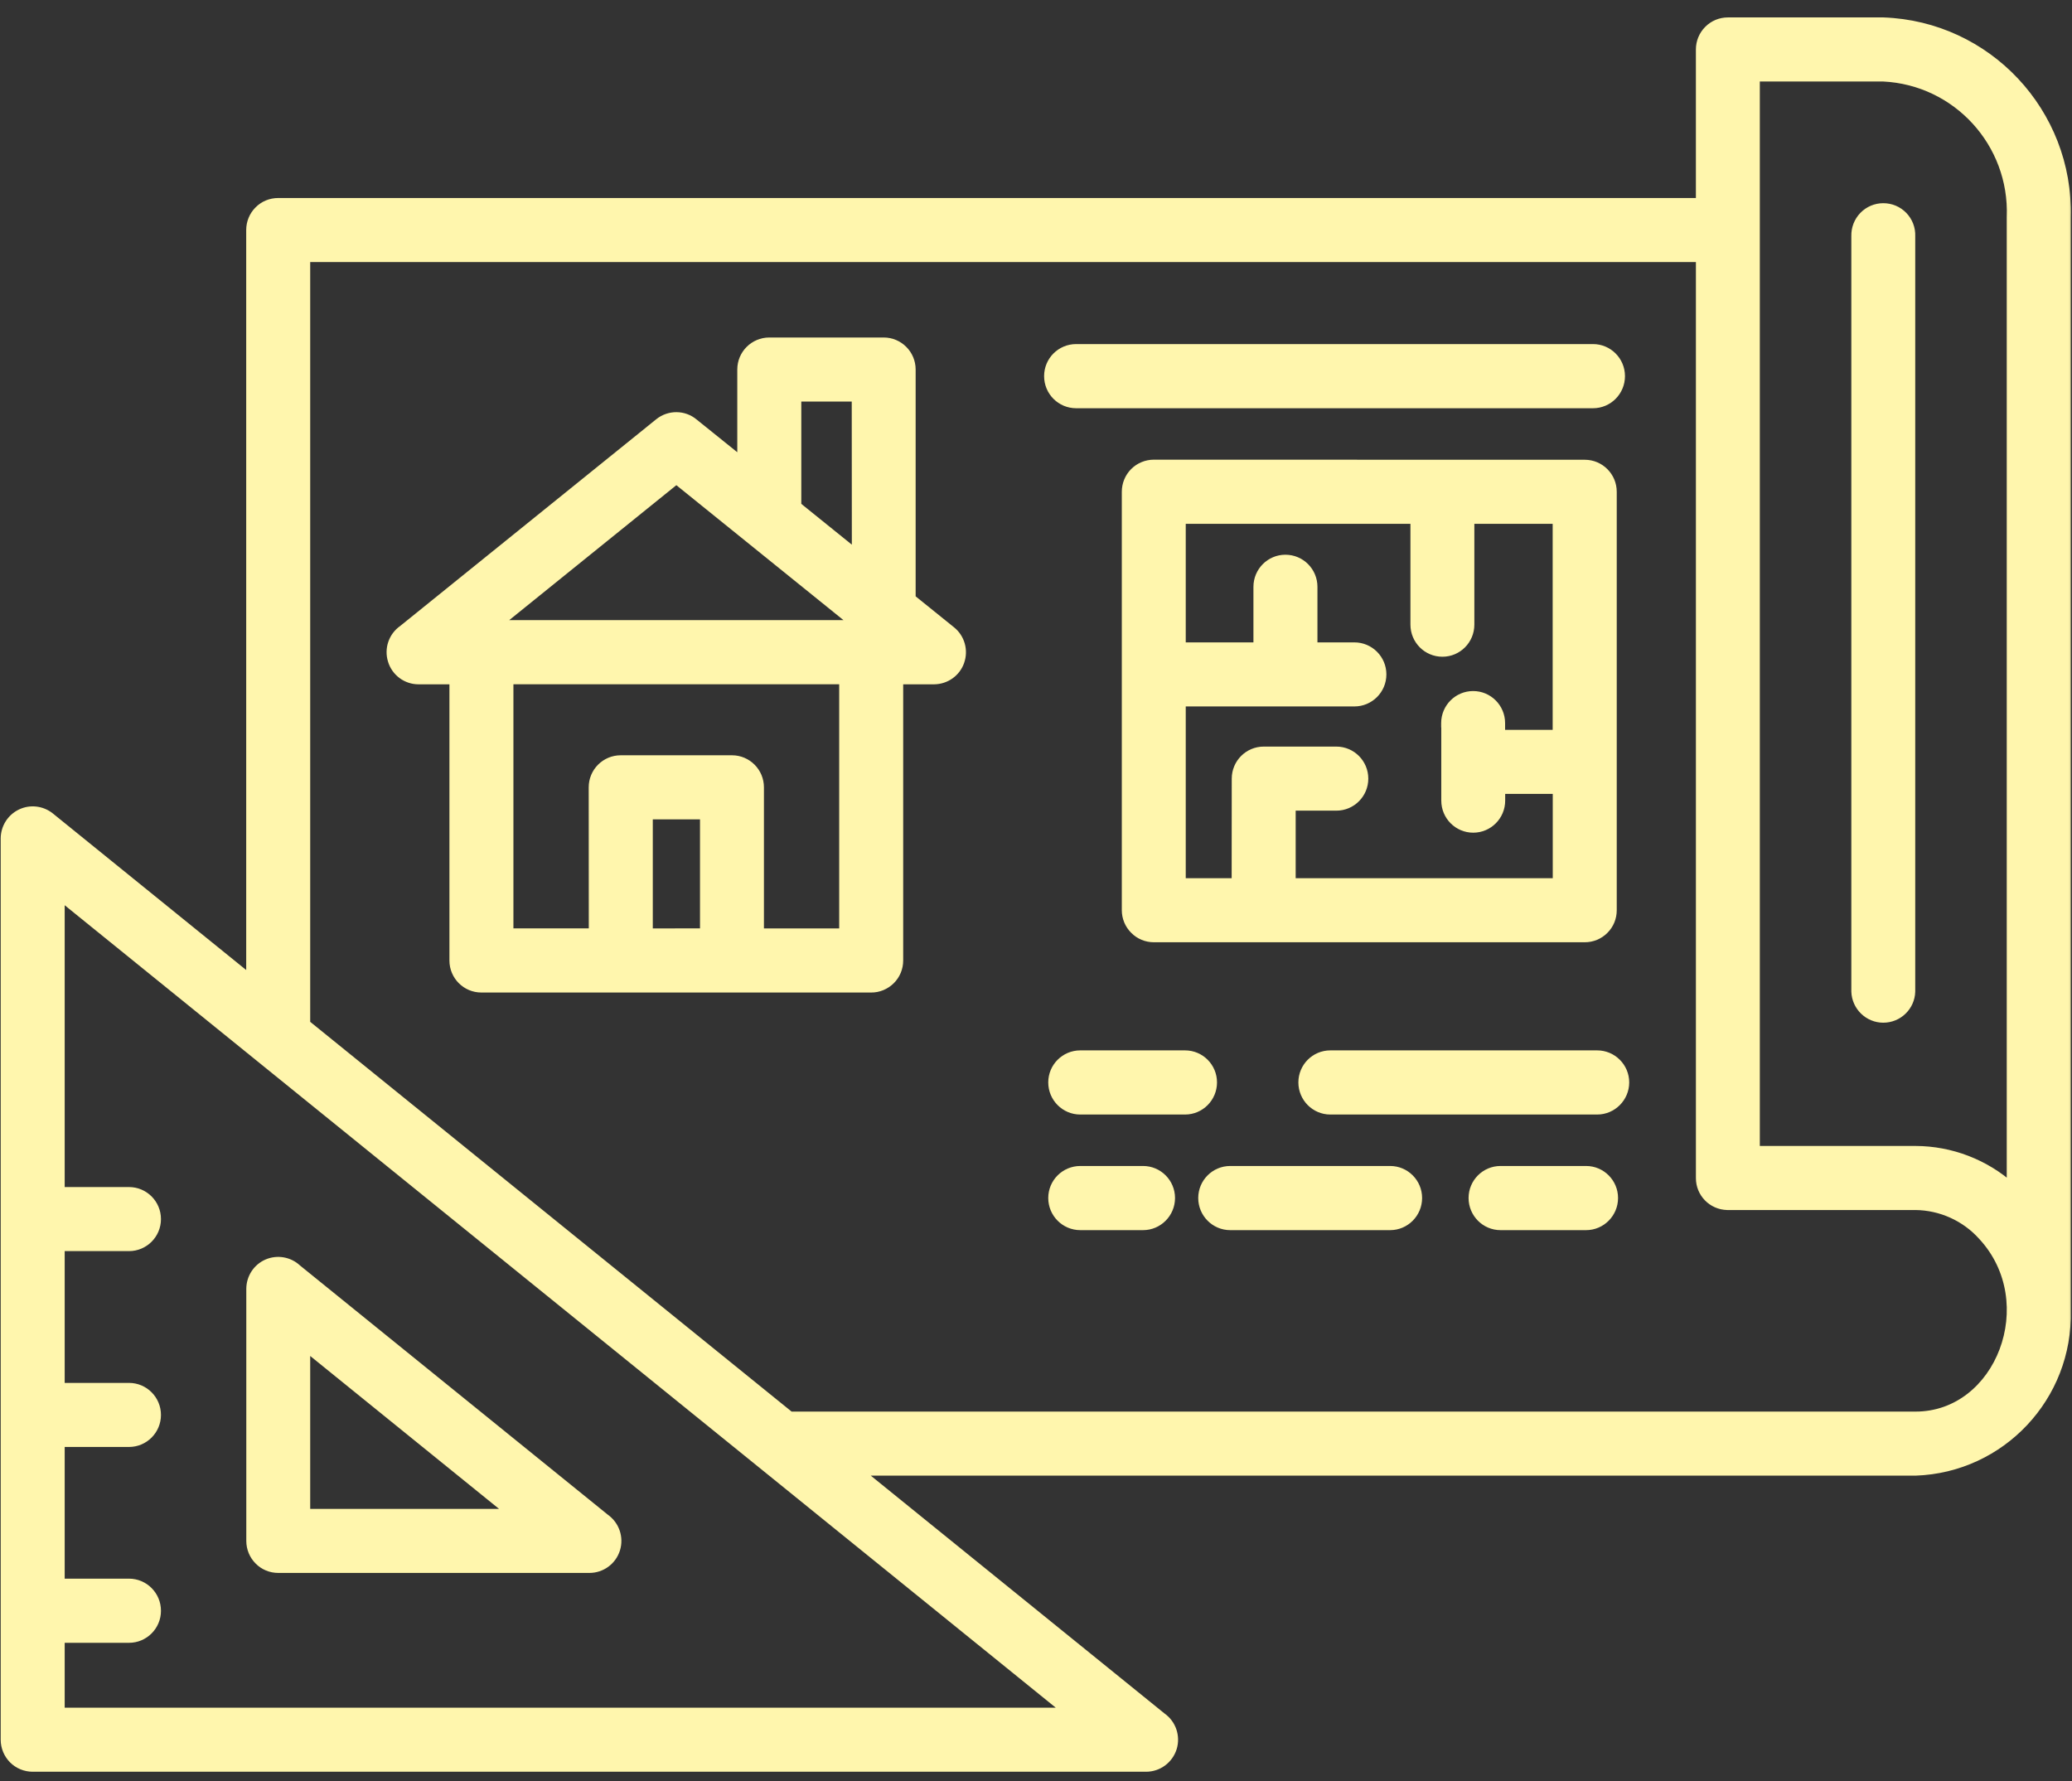
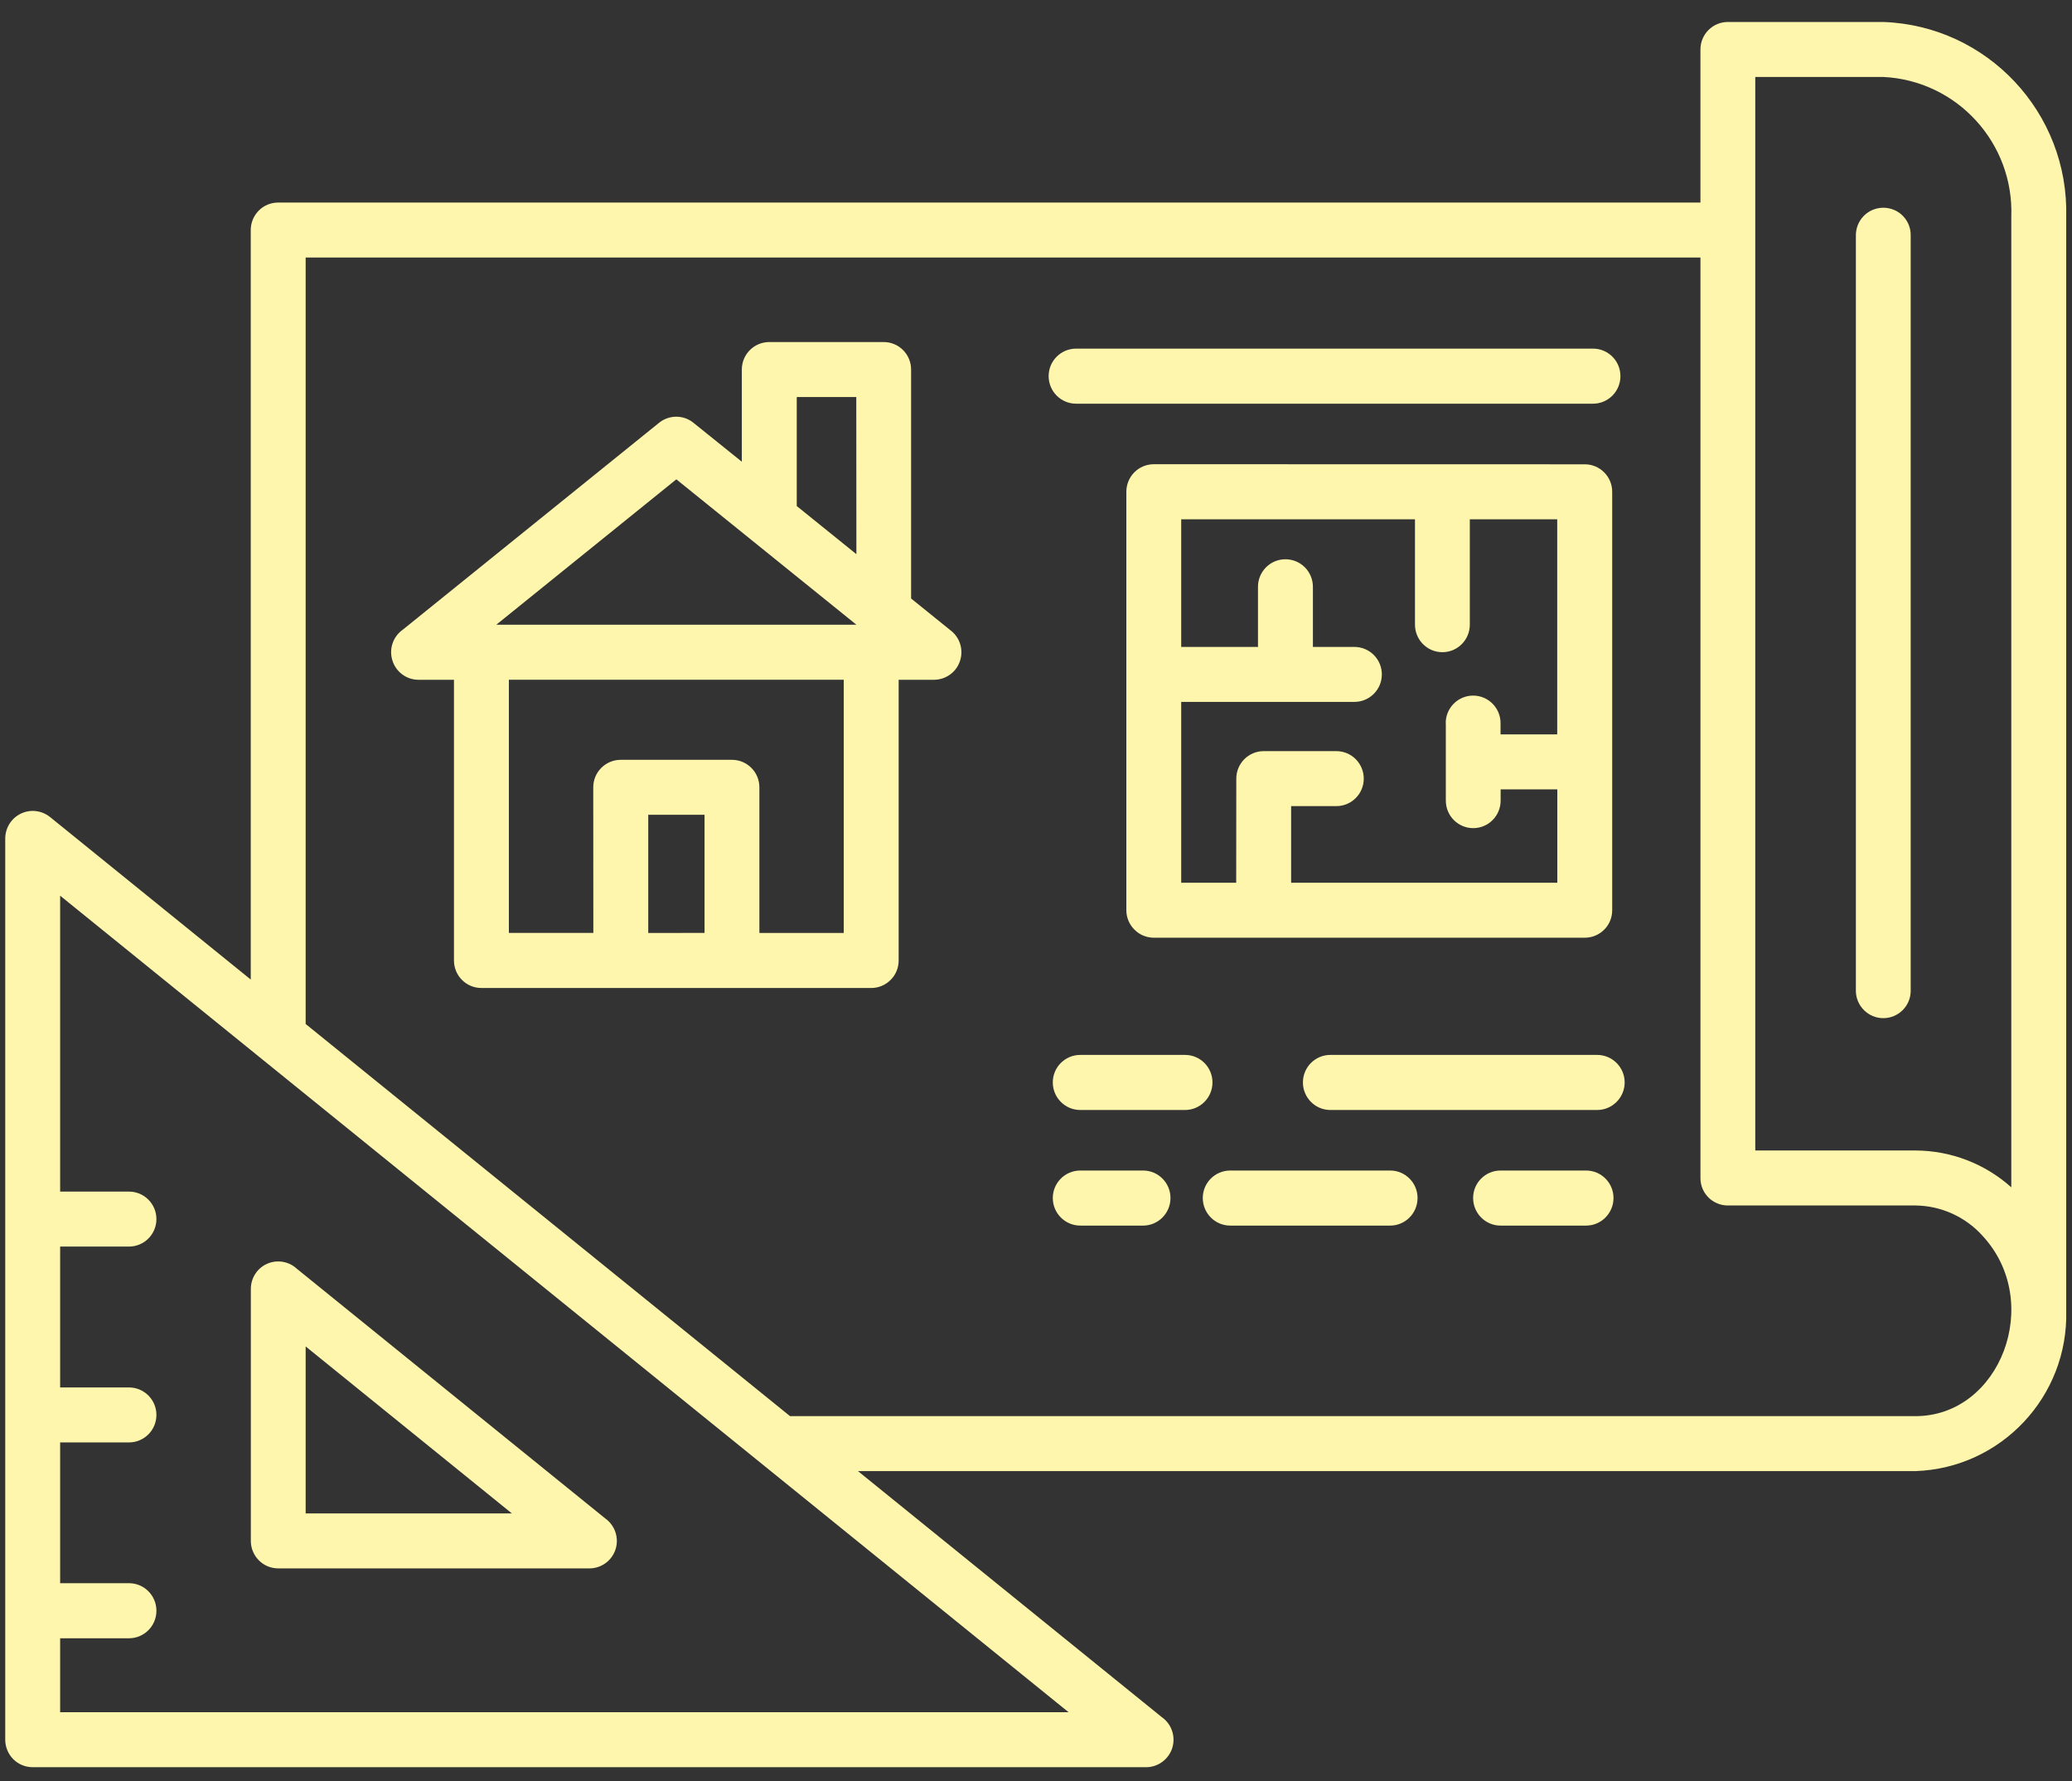
<svg xmlns="http://www.w3.org/2000/svg" width="114" height="98" viewBox="0 0 114 98" fill="none">
  <rect x="0" y="0" width="114" height="98" fill="#333333" stroke="none" />
  <mask id="path-1-outside-1_202_231" maskUnits="userSpaceOnUse" x="-0.713" y="0.209" width="115" height="98" fill="black">
    <rect fill="white" x="-0.713" y="0.209" width="115" height="98" />
    <path fill-rule="evenodd" clip-rule="evenodd" d="M110.66 65.329V11.934C110.813 7.865 107.674 4.432 103.617 4.234H96.574V63.303H105.389C107.334 63.308 109.213 64.031 110.66 65.329ZM102.109 12.988C102.099 12.576 102.251 12.184 102.535 11.888C102.82 11.593 103.211 11.43 103.617 11.43C104.028 11.43 104.419 11.593 104.704 11.888C104.988 12.184 105.14 12.576 105.125 12.988V54.554C105.105 55.369 104.435 56.021 103.617 56.021C102.804 56.021 102.134 55.369 102.109 54.554L102.109 12.988ZM16.817 56.342V14.17H93.558V64.816C93.552 65.636 94.207 66.308 95.03 66.328H105.395H105.39C106.796 66.344 108.137 66.95 109.076 67.994C112.463 71.645 110.051 77.919 105.39 77.919H43.467L16.817 56.342ZM0.288 95.723V46.121C0.298 45.54 0.628 45.016 1.151 44.766C1.669 44.517 2.288 44.588 2.74 44.944L13.796 53.897V12.657C13.796 12.255 13.953 11.873 14.237 11.588C14.517 11.302 14.902 11.145 15.304 11.145H93.557V2.721C93.557 2.319 93.715 1.937 93.999 1.652C94.283 1.367 94.664 1.209 95.065 1.209H103.617C109.34 1.413 113.829 6.2 113.682 11.939V72.113C113.804 76.839 110.102 80.78 105.389 80.943H47.204L63.92 94.48C64.459 94.857 64.692 95.539 64.499 96.171C64.301 96.802 63.717 97.235 63.057 97.235H1.8C1.399 97.235 1.013 97.077 0.728 96.792C0.449 96.507 0.288 96.125 0.288 95.723ZM13.801 84.784C13.801 85.186 13.958 85.568 14.243 85.853C14.522 86.138 14.908 86.296 15.309 86.296H32.428C33.088 86.296 33.672 85.869 33.87 85.237C34.068 84.606 33.829 83.918 33.291 83.541L16.335 69.812C15.898 69.405 15.258 69.293 14.705 69.532C14.156 69.771 13.801 70.316 13.801 70.922L13.801 84.784ZM16.817 79.432V83.271H28.162L16.817 74.084V79.432ZM3.309 87.111H7.097C7.93 87.111 8.606 87.788 8.606 88.629C8.606 89.464 7.93 90.141 7.097 90.141H3.309V94.21H58.793L3.309 49.283V65.564H7.097C7.93 65.564 8.606 66.241 8.606 67.077C8.606 67.912 7.93 68.589 7.097 68.589H3.309V76.34H7.097C7.93 76.34 8.606 77.017 8.606 77.853C8.606 78.688 7.93 79.365 7.097 79.365H3.309V87.111ZM40.821 25.41L38.175 23.281C37.626 22.817 36.824 22.812 36.265 23.26L22.168 34.642C21.625 35.019 21.391 35.707 21.589 36.338C21.782 36.97 22.366 37.403 23.026 37.403H24.977V52.849C24.977 53.684 25.652 54.361 26.485 54.361H47.924C48.325 54.367 48.711 54.204 48.996 53.923C49.285 53.638 49.443 53.251 49.443 52.849V37.403H51.393C52.032 37.398 52.601 36.995 52.809 36.394C53.023 35.788 52.835 35.116 52.337 34.714L50.128 32.931V20.332C50.128 19.497 49.453 18.82 48.62 18.82H42.328C41.49 18.82 40.815 19.497 40.815 20.332V25.41L40.821 25.41ZM37.215 26.372L27.308 34.372H47.117L37.21 26.372H37.215ZM47.118 30.492L47.112 21.845H43.837V27.844L47.118 30.492ZM38.764 51.33V44.832H35.666V51.335L38.764 51.33ZM32.645 51.33L32.64 43.32C32.64 42.485 33.315 41.807 34.153 41.807H40.272C41.105 41.807 41.781 42.484 41.781 43.32V51.335H46.422V37.401H27.998V51.33L32.645 51.33ZM63.485 25.542C63.084 25.542 62.698 25.7 62.413 25.985C62.129 26.27 61.971 26.657 61.971 27.059V50.083C61.971 50.485 62.134 50.872 62.418 51.152C62.698 51.437 63.084 51.595 63.485 51.595H87.194C87.595 51.595 87.976 51.437 88.261 51.152C88.545 50.872 88.702 50.485 88.702 50.083V27.059C88.702 26.224 88.027 25.547 87.194 25.547L63.485 25.542ZM79.542 39.786C79.542 38.951 80.218 38.273 81.051 38.273C81.883 38.273 82.559 38.951 82.559 39.786V40.407H85.677V28.572H80.868V34.373V34.367C80.868 35.208 80.192 35.885 79.36 35.885C78.527 35.885 77.851 35.208 77.851 34.367V28.572H64.989V35.595H69.213V32.29C69.213 31.449 69.889 30.772 70.722 30.772C71.56 30.772 72.235 31.449 72.235 32.29V35.595H74.52H74.515C75.353 35.595 76.028 36.272 76.028 37.107C76.028 37.943 75.353 38.62 74.515 38.62H64.989V48.571H68.015L68.02 42.842C68.02 42.007 68.696 41.329 69.528 41.329H73.525C74.358 41.329 75.033 42.007 75.033 42.842C75.033 43.677 74.358 44.354 73.525 44.354H71.037V48.571H85.682V43.433H82.564V44.054V44.049C82.564 44.889 81.889 45.566 81.056 45.566C80.223 45.566 79.548 44.889 79.548 44.049V39.786L79.542 39.786ZM59.209 22.212H87.647C88.479 22.212 89.155 21.535 89.155 20.695C89.155 19.859 88.48 19.182 87.647 19.182H59.209C58.371 19.182 57.696 19.859 57.696 20.695C57.696 21.535 58.371 22.212 59.209 22.212ZM59.438 67.435H62.891C63.724 67.435 64.399 66.753 64.399 65.917C64.399 65.082 63.724 64.405 62.891 64.405H59.438C58.6 64.405 57.924 65.082 57.924 65.917C57.924 66.752 58.6 67.435 59.438 67.435ZM67.685 67.435H76.485C77.318 67.435 77.993 66.753 77.993 65.917C77.993 65.082 77.318 64.405 76.485 64.405H67.685C66.852 64.405 66.176 65.082 66.176 65.917C66.176 66.752 66.852 67.435 67.685 67.435ZM82.558 67.435H87.265C88.098 67.435 88.774 66.753 88.774 65.917C88.774 65.082 88.098 64.405 87.265 64.405H82.558C81.725 64.405 81.05 65.082 81.05 65.917C81.05 66.752 81.725 67.435 82.558 67.435ZM59.437 61.074H65.201C66.034 61.074 66.709 60.392 66.709 59.557C66.709 58.721 66.034 58.044 65.201 58.044H59.437C58.599 58.044 57.924 58.721 57.924 59.557C57.924 60.392 58.599 61.074 59.437 61.074ZM73.199 61.074H87.875C88.708 61.074 89.388 60.392 89.388 59.557C89.388 58.721 88.708 58.044 87.875 58.044H73.194C72.361 58.044 71.686 58.721 71.686 59.557C71.686 60.392 72.361 61.074 73.194 61.074H73.199Z" />
  </mask>
  <path fill-rule="evenodd" clip-rule="evenodd" d="M110.66 65.329V11.934C110.813 7.865 107.674 4.432 103.617 4.234H96.574V63.303H105.389C107.334 63.308 109.213 64.031 110.66 65.329ZM102.109 12.988C102.099 12.576 102.251 12.184 102.535 11.888C102.82 11.593 103.211 11.43 103.617 11.43C104.028 11.43 104.419 11.593 104.704 11.888C104.988 12.184 105.14 12.576 105.125 12.988V54.554C105.105 55.369 104.435 56.021 103.617 56.021C102.804 56.021 102.134 55.369 102.109 54.554L102.109 12.988ZM16.817 56.342V14.17H93.558V64.816C93.552 65.636 94.207 66.308 95.03 66.328H105.395H105.39C106.796 66.344 108.137 66.95 109.076 67.994C112.463 71.645 110.051 77.919 105.39 77.919H43.467L16.817 56.342ZM0.288 95.723V46.121C0.298 45.54 0.628 45.016 1.151 44.766C1.669 44.517 2.288 44.588 2.74 44.944L13.796 53.897V12.657C13.796 12.255 13.953 11.873 14.237 11.588C14.517 11.302 14.902 11.145 15.304 11.145H93.557V2.721C93.557 2.319 93.715 1.937 93.999 1.652C94.283 1.367 94.664 1.209 95.065 1.209H103.617C109.34 1.413 113.829 6.2 113.682 11.939V72.113C113.804 76.839 110.102 80.78 105.389 80.943H47.204L63.92 94.48C64.459 94.857 64.692 95.539 64.499 96.171C64.301 96.802 63.717 97.235 63.057 97.235H1.8C1.399 97.235 1.013 97.077 0.728 96.792C0.449 96.507 0.288 96.125 0.288 95.723ZM13.801 84.784C13.801 85.186 13.958 85.568 14.243 85.853C14.522 86.138 14.908 86.296 15.309 86.296H32.428C33.088 86.296 33.672 85.869 33.87 85.237C34.068 84.606 33.829 83.918 33.291 83.541L16.335 69.812C15.898 69.405 15.258 69.293 14.705 69.532C14.156 69.771 13.801 70.316 13.801 70.922L13.801 84.784ZM16.817 79.432V83.271H28.162L16.817 74.084V79.432ZM3.309 87.111H7.097C7.93 87.111 8.606 87.788 8.606 88.629C8.606 89.464 7.93 90.141 7.097 90.141H3.309V94.21H58.793L3.309 49.283V65.564H7.097C7.93 65.564 8.606 66.241 8.606 67.077C8.606 67.912 7.93 68.589 7.097 68.589H3.309V76.34H7.097C7.93 76.34 8.606 77.017 8.606 77.853C8.606 78.688 7.93 79.365 7.097 79.365H3.309V87.111ZM40.821 25.41L38.175 23.281C37.626 22.817 36.824 22.812 36.265 23.26L22.168 34.642C21.625 35.019 21.391 35.707 21.589 36.338C21.782 36.97 22.366 37.403 23.026 37.403H24.977V52.849C24.977 53.684 25.652 54.361 26.485 54.361H47.924C48.325 54.367 48.711 54.204 48.996 53.923C49.285 53.638 49.443 53.251 49.443 52.849V37.403H51.393C52.032 37.398 52.601 36.995 52.809 36.394C53.023 35.788 52.835 35.116 52.337 34.714L50.128 32.931V20.332C50.128 19.497 49.453 18.82 48.62 18.82H42.328C41.49 18.82 40.815 19.497 40.815 20.332V25.41L40.821 25.41ZM37.215 26.372L27.308 34.372H47.117L37.21 26.372H37.215ZM47.118 30.492L47.112 21.845H43.837V27.844L47.118 30.492ZM38.764 51.33V44.832H35.666V51.335L38.764 51.33ZM32.645 51.33L32.64 43.32C32.64 42.485 33.315 41.807 34.153 41.807H40.272C41.105 41.807 41.781 42.484 41.781 43.32V51.335H46.422V37.401H27.998V51.33L32.645 51.33ZM63.485 25.542C63.084 25.542 62.698 25.7 62.413 25.985C62.129 26.27 61.971 26.657 61.971 27.059V50.083C61.971 50.485 62.134 50.872 62.418 51.152C62.698 51.437 63.084 51.595 63.485 51.595H87.194C87.595 51.595 87.976 51.437 88.261 51.152C88.545 50.872 88.702 50.485 88.702 50.083V27.059C88.702 26.224 88.027 25.547 87.194 25.547L63.485 25.542ZM79.542 39.786C79.542 38.951 80.218 38.273 81.051 38.273C81.883 38.273 82.559 38.951 82.559 39.786V40.407H85.677V28.572H80.868V34.373V34.367C80.868 35.208 80.192 35.885 79.36 35.885C78.527 35.885 77.851 35.208 77.851 34.367V28.572H64.989V35.595H69.213V32.29C69.213 31.449 69.889 30.772 70.722 30.772C71.56 30.772 72.235 31.449 72.235 32.29V35.595H74.52H74.515C75.353 35.595 76.028 36.272 76.028 37.107C76.028 37.943 75.353 38.62 74.515 38.62H64.989V48.571H68.015L68.02 42.842C68.02 42.007 68.696 41.329 69.528 41.329H73.525C74.358 41.329 75.033 42.007 75.033 42.842C75.033 43.677 74.358 44.354 73.525 44.354H71.037V48.571H85.682V43.433H82.564V44.054V44.049C82.564 44.889 81.889 45.566 81.056 45.566C80.223 45.566 79.548 44.889 79.548 44.049V39.786L79.542 39.786ZM59.209 22.212H87.647C88.479 22.212 89.155 21.535 89.155 20.695C89.155 19.859 88.48 19.182 87.647 19.182H59.209C58.371 19.182 57.696 19.859 57.696 20.695C57.696 21.535 58.371 22.212 59.209 22.212ZM59.438 67.435H62.891C63.724 67.435 64.399 66.753 64.399 65.917C64.399 65.082 63.724 64.405 62.891 64.405H59.438C58.6 64.405 57.924 65.082 57.924 65.917C57.924 66.752 58.6 67.435 59.438 67.435ZM67.685 67.435H76.485C77.318 67.435 77.993 66.753 77.993 65.917C77.993 65.082 77.318 64.405 76.485 64.405H67.685C66.852 64.405 66.176 65.082 66.176 65.917C66.176 66.752 66.852 67.435 67.685 67.435ZM82.558 67.435H87.265C88.098 67.435 88.774 66.753 88.774 65.917C88.774 65.082 88.098 64.405 87.265 64.405H82.558C81.725 64.405 81.05 65.082 81.05 65.917C81.05 66.752 81.725 67.435 82.558 67.435ZM59.437 61.074H65.201C66.034 61.074 66.709 60.392 66.709 59.557C66.709 58.721 66.034 58.044 65.201 58.044H59.437C58.599 58.044 57.924 58.721 57.924 59.557C57.924 60.392 58.599 61.074 59.437 61.074ZM73.199 61.074H87.875C88.708 61.074 89.388 60.392 89.388 59.557C89.388 58.721 88.708 58.044 87.875 58.044H73.194C72.361 58.044 71.686 58.721 71.686 59.557C71.686 60.392 72.361 61.074 73.194 61.074H73.199Z" fill="#FFF6AD" />
-   <path d="M13.796 84.909H13.801V84.659H13.796V84.909ZM110.66 65.329L110.493 65.516L110.91 65.89V65.329H110.66ZM110.66 11.934L110.41 11.924V11.934H110.66ZM103.617 4.234L103.629 3.984H103.617V4.234ZM96.574 4.234V3.984H96.324V4.234H96.574ZM96.574 63.303H96.324V63.553H96.574V63.303ZM105.389 63.303L105.39 63.053H105.389V63.303ZM102.109 12.988L102.359 12.988L102.359 12.982L102.109 12.988ZM105.125 12.988L104.875 12.979V12.988H105.125ZM105.125 54.554L105.375 54.561V54.554H105.125ZM102.109 54.554L101.859 54.554L101.859 54.562L102.109 54.554ZM16.817 56.342H16.567V56.461L16.66 56.536L16.817 56.342ZM16.817 14.17V13.92H16.567V14.17H16.817ZM93.558 14.17H93.808V13.92H93.558V14.17ZM93.558 64.816L93.808 64.817V64.816H93.558ZM95.03 66.328L95.024 66.578H95.03V66.328ZM105.39 66.328V66.078L105.387 66.578L105.39 66.328ZM109.076 67.994L108.89 68.161L108.893 68.164L109.076 67.994ZM43.467 77.919L43.309 78.113L43.378 78.169H43.467V77.919ZM0.288 46.121L0.038 46.116V46.121H0.288ZM1.151 44.766L1.259 44.992L1.259 44.991L1.151 44.766ZM2.74 44.944L2.898 44.75L2.895 44.748L2.74 44.944ZM13.796 53.897L13.638 54.091L14.046 54.421V53.897H13.796ZM14.237 11.588L14.414 11.764L14.416 11.762L14.237 11.588ZM93.557 11.145V11.395H93.807V11.145H93.557ZM103.617 1.209L103.626 0.959H103.617V1.209ZM113.682 11.939L113.432 11.933V11.939H113.682ZM113.682 72.113H113.432L113.432 72.119L113.682 72.113ZM105.389 80.943V81.194L105.398 81.193L105.389 80.943ZM47.204 80.943V80.693H46.498L47.047 81.138L47.204 80.943ZM63.92 94.48L63.763 94.674L63.77 94.68L63.777 94.684L63.92 94.48ZM64.499 96.171L64.738 96.245L64.739 96.244L64.499 96.171ZM0.728 96.792L0.55 96.967L0.551 96.968L0.728 96.792ZM13.801 84.784L13.551 84.784V84.784H13.801ZM14.243 85.853L14.421 85.678L14.42 85.677L14.243 85.853ZM33.291 83.541L33.134 83.736L33.14 83.741L33.148 83.746L33.291 83.541ZM16.335 69.812L16.165 69.995L16.171 70.001L16.178 70.006L16.335 69.812ZM14.705 69.532L14.606 69.302L14.605 69.303L14.705 69.532ZM13.801 70.922L14.051 70.922V70.922H13.801ZM16.817 83.271H16.567V83.521H16.817V83.271ZM28.162 83.271V83.521H28.868L28.319 83.077L28.162 83.271ZM16.817 74.084L16.975 73.89L16.567 73.56V74.084H16.817ZM3.309 87.111H3.059V87.361H3.309V87.111ZM3.309 90.141V89.891H3.059V90.141H3.309ZM3.309 94.21H3.059V94.46H3.309V94.21ZM58.793 94.21V94.46H59.499L58.95 94.016L58.793 94.21ZM3.309 49.283L3.466 49.089L3.059 48.759V49.283H3.309ZM3.309 65.564H3.059V65.814H3.309V65.564ZM3.309 68.589V68.339H3.059V68.589H3.309ZM3.309 76.34H3.059V76.59H3.309V76.34ZM3.309 79.365V79.115H3.059V79.365H3.309ZM40.821 25.41L40.82 25.66L41.533 25.662L40.977 25.215L40.821 25.41ZM38.175 23.281L38.013 23.472L38.018 23.476L38.175 23.281ZM36.265 23.26L36.109 23.065L36.108 23.066L36.265 23.26ZM22.168 34.642L22.311 34.848L22.318 34.843L22.325 34.837L22.168 34.642ZM21.589 36.338L21.828 36.265L21.828 36.264L21.589 36.338ZM24.977 37.403H25.227V37.153H24.977V37.403ZM47.924 54.361L47.928 54.111H47.924V54.361ZM48.996 53.923L49.171 54.102L49.171 54.102L48.996 53.923ZM49.443 37.403V37.153H49.193V37.403H49.443ZM51.393 37.403V37.653L51.395 37.653L51.393 37.403ZM52.809 36.394L52.574 36.311L52.573 36.312L52.809 36.394ZM52.337 34.714L52.494 34.519L52.494 34.519L52.337 34.714ZM50.128 32.931H49.878V33.051L49.971 33.126L50.128 32.931ZM40.815 25.41H40.565V25.659L40.814 25.66L40.815 25.41ZM37.215 26.372L37.372 26.567L37.923 26.122H37.215V26.372ZM27.308 34.372L27.151 34.178L26.6 34.622H27.308V34.372ZM47.117 34.372V34.622H47.825L47.274 34.178L47.117 34.372ZM37.21 26.372V26.122H36.502L37.053 26.567L37.21 26.372ZM47.118 30.492L46.961 30.686L47.368 31.015L47.368 30.492L47.118 30.492ZM47.112 21.845L47.362 21.845L47.362 21.595H47.112V21.845ZM43.837 21.845V21.595H43.587V21.845H43.837ZM43.837 27.844H43.587V27.963L43.68 28.038L43.837 27.844ZM38.764 51.33L38.764 51.58L39.014 51.58V51.33H38.764ZM38.764 44.832H39.014V44.582H38.764V44.832ZM35.666 44.832V44.582H35.416V44.832H35.666ZM35.666 51.335H35.416V51.586L35.667 51.585L35.666 51.335ZM32.645 51.33L32.645 51.58L32.895 51.58L32.895 51.33L32.645 51.33ZM32.64 43.32H32.39L32.39 43.32L32.64 43.32ZM41.781 51.335H41.531V51.585H41.781V51.335ZM46.422 51.335V51.585H46.672V51.335H46.422ZM46.422 37.401H46.672V37.151H46.422V37.401ZM27.998 37.401V37.151H27.748V37.401H27.998ZM27.998 51.33H27.748V51.58L27.998 51.58L27.998 51.33ZM63.485 25.542L63.485 25.292H63.485V25.542ZM62.418 51.152L62.597 50.977L62.594 50.974L62.418 51.152ZM88.261 51.152L88.085 50.974L88.084 50.976L88.261 51.152ZM87.194 25.547L87.194 25.797H87.194V25.547ZM79.542 39.786H79.292V40.024L79.53 40.036L79.542 39.786ZM82.559 40.407H82.309V40.657H82.559V40.407ZM85.677 40.407V40.657H85.927V40.407H85.677ZM85.677 28.572H85.927V28.322H85.677V28.572ZM80.868 28.572V28.322H80.618V28.572H80.868ZM77.851 28.572H78.101V28.322H77.851V28.572ZM64.989 28.572V28.322H64.739V28.572H64.989ZM64.989 35.595H64.739V35.845H64.989V35.595ZM69.213 35.595V35.845H69.463V35.595H69.213ZM72.235 35.595H71.985V35.845H72.235V35.595ZM64.989 38.62V38.37H64.739V38.62H64.989ZM64.989 48.571H64.739V48.821H64.989V48.571ZM68.015 48.571V48.821H68.265L68.265 48.571L68.015 48.571ZM68.02 42.842L68.27 42.842V42.842H68.02ZM71.037 44.354V44.104H70.787V44.354H71.037ZM71.037 48.571H70.787V48.821H71.037V48.571ZM85.682 48.571V48.821H85.932V48.571H85.682ZM85.682 43.433H85.932V43.183H85.682V43.433ZM82.564 43.433V43.183H82.314V43.433H82.564ZM79.548 39.786H79.798V39.548L79.56 39.537L79.548 39.786ZM110.91 65.329V11.934H110.41V65.329H110.91ZM110.91 11.943C111.068 7.738 107.824 4.189 103.629 3.984L103.605 4.484C107.525 4.675 110.558 7.992 110.411 11.924L110.91 11.943ZM103.617 3.984H96.574V4.484H103.617V3.984ZM96.324 4.234V63.303H96.824V4.234H96.324ZM96.574 63.553H105.389V63.053H96.574V63.553ZM105.388 63.553C107.272 63.558 109.092 64.258 110.493 65.516L110.827 65.144C109.334 63.804 107.396 63.059 105.39 63.053L105.388 63.553ZM102.359 12.982C102.35 12.636 102.478 12.309 102.716 12.062L102.355 11.715C102.024 12.059 101.847 12.516 101.859 12.995L102.359 12.982ZM102.716 12.062C102.952 11.816 103.278 11.68 103.617 11.68V11.18C103.144 11.18 102.688 11.37 102.355 11.715L102.716 12.062ZM103.617 11.68C103.962 11.68 104.287 11.816 104.524 12.062L104.884 11.715C104.551 11.37 104.095 11.18 103.617 11.18V11.68ZM104.524 12.062C104.762 12.309 104.888 12.635 104.875 12.979L105.375 12.998C105.393 12.517 105.215 12.059 104.884 11.715L104.524 12.062ZM104.875 12.988V54.554H105.375V12.988H104.875ZM104.875 54.548C104.858 55.227 104.3 55.771 103.617 55.771V56.271C104.57 56.271 105.351 55.512 105.375 54.561L104.875 54.548ZM103.617 55.771C102.94 55.771 102.38 55.227 102.359 54.547L101.859 54.562C101.889 55.511 102.669 56.271 103.617 56.271V55.771ZM102.359 54.554L102.359 12.988L101.859 12.988L101.859 54.554L102.359 54.554ZM17.067 56.342V14.17H16.567V56.342H17.067ZM16.817 14.42H93.558V13.92H16.817V14.42ZM93.308 14.17V64.816H93.808V14.17H93.308ZM93.308 64.814C93.302 65.772 94.066 66.555 95.024 66.578L95.036 66.079C94.349 66.061 93.803 65.5 93.807 64.817L93.308 64.814ZM95.03 66.578H105.395V66.078H95.03V66.578ZM105.395 66.078H105.39V66.578H105.395V66.078ZM105.387 66.578C106.724 66.593 107.998 67.169 108.89 68.161L109.262 67.826C108.276 66.731 106.869 66.094 105.392 66.079L105.387 66.578ZM108.893 68.164C110.513 69.91 110.751 72.288 110.017 74.238C109.283 76.187 107.594 77.669 105.39 77.669V78.169C107.846 78.169 109.694 76.514 110.485 74.414C111.276 72.313 111.026 69.728 109.259 67.824L108.893 68.164ZM105.39 77.669H43.467V78.169H105.39V77.669ZM43.624 77.725L16.974 56.148L16.66 56.536L43.309 78.113L43.624 77.725ZM0.538 95.723V46.121H0.038V95.723H0.538ZM0.538 46.125C0.546 45.637 0.823 45.2 1.259 44.992L1.043 44.541C0.433 44.832 0.049 45.443 0.038 46.116L0.538 46.125ZM1.259 44.991C1.69 44.784 2.208 44.843 2.586 45.141L2.895 44.748C2.369 44.333 1.648 44.249 1.042 44.541L1.259 44.991ZM2.583 45.139L13.638 54.091L13.953 53.703L2.898 44.75L2.583 45.139ZM14.046 53.897V12.657H13.546V53.897H14.046ZM14.046 12.657C14.046 12.321 14.177 12.002 14.414 11.764L14.06 11.411C13.729 11.743 13.546 12.189 13.546 12.657H14.046ZM14.416 11.762C14.647 11.527 14.968 11.395 15.304 11.395V10.895C14.837 10.895 14.386 11.078 14.059 11.413L14.416 11.762ZM15.304 11.395H93.557V10.895H15.304V11.395ZM93.807 11.145V2.721H93.307V11.145H93.807ZM93.807 2.721C93.807 2.385 93.939 2.067 94.176 1.829L93.822 1.476C93.491 1.808 93.307 2.253 93.307 2.721H93.807ZM94.176 1.829C94.413 1.59 94.731 1.459 95.065 1.459V0.959C94.598 0.959 94.153 1.143 93.822 1.476L94.176 1.829ZM95.065 1.459H103.617V0.959H95.065V1.459ZM103.608 1.459C109.193 1.658 113.576 6.33 113.432 11.933L113.932 11.945C114.083 6.07 109.486 1.168 103.626 0.959L103.608 1.459ZM113.432 11.939V72.113H113.932V11.939H113.432ZM113.432 72.119C113.55 76.709 109.955 80.535 105.381 80.694L105.398 81.193C110.248 81.025 114.057 76.969 113.932 72.106L113.432 72.119ZM105.389 80.693H47.204V81.193H105.389V80.693ZM47.047 81.138L63.763 94.674L64.078 94.285L47.361 80.749L47.047 81.138ZM63.777 94.684C64.226 94.999 64.422 95.569 64.26 96.097L64.739 96.244C64.963 95.509 64.692 94.714 64.064 94.275L63.777 94.684ZM64.261 96.096C64.095 96.624 63.607 96.985 63.057 96.985V97.485C63.828 97.485 64.508 96.98 64.738 96.245L64.261 96.096ZM63.057 96.985H1.8V97.485H63.057V96.985ZM1.8 96.985C1.464 96.985 1.142 96.853 0.905 96.615L0.551 96.968C0.883 97.301 1.333 97.485 1.8 97.485V96.985ZM0.907 96.617C0.672 96.377 0.538 96.058 0.538 95.723H0.038C0.038 96.193 0.226 96.636 0.55 96.967L0.907 96.617ZM13.551 84.784C13.551 85.252 13.735 85.698 14.066 86.03L14.42 85.677C14.182 85.439 14.051 85.12 14.051 84.784H13.551ZM14.064 86.028C14.392 86.363 14.843 86.546 15.309 86.546V86.046C14.973 86.046 14.652 85.914 14.421 85.678L14.064 86.028ZM15.309 86.546H32.428V86.046H15.309V86.546ZM32.428 86.546C33.197 86.546 33.878 86.048 34.108 85.312L33.631 85.162C33.466 85.689 32.979 86.046 32.428 86.046V86.546ZM34.108 85.312C34.339 84.576 34.061 83.775 33.434 83.337L33.148 83.746C33.597 84.061 33.797 84.636 33.631 85.162L34.108 85.312ZM33.448 83.347L16.492 69.618L16.178 70.006L33.134 83.736L33.448 83.347ZM16.506 69.629C15.996 69.154 15.25 69.024 14.606 69.302L14.804 69.761C15.267 69.561 15.8 69.655 16.165 69.995L16.506 69.629ZM14.605 69.303C13.964 69.582 13.551 70.218 13.551 70.922H14.051C14.051 70.415 14.349 69.96 14.805 69.761L14.605 69.303ZM13.551 70.922L13.551 84.784L14.051 84.784L14.051 70.922L13.551 70.922ZM16.567 79.432V83.271H17.067V79.432H16.567ZM16.817 83.521H28.162V83.021H16.817V83.521ZM28.319 83.077L16.975 73.89L16.66 74.279L28.005 83.466L28.319 83.077ZM16.567 74.084V79.432H17.067V74.084H16.567ZM3.309 87.361H7.097V86.861H3.309V87.361ZM7.097 87.361C7.791 87.361 8.356 87.925 8.356 88.629H8.856C8.856 87.652 8.07 86.861 7.097 86.861V87.361ZM8.356 88.629C8.356 89.327 7.792 89.891 7.097 89.891V90.391C8.069 90.391 8.856 89.601 8.856 88.629H8.356ZM7.097 89.891H3.309V90.391H7.097V89.891ZM3.059 90.141V94.21H3.559V90.141H3.059ZM3.309 94.46H58.793V93.96H3.309V94.46ZM58.95 94.016L3.466 49.089L3.152 49.478L58.636 94.405L58.95 94.016ZM3.059 49.283V65.564H3.559V49.283H3.059ZM3.309 65.814H7.097V65.314H3.309V65.814ZM7.097 65.814C7.792 65.814 8.356 66.379 8.356 67.077H8.856C8.856 66.104 8.069 65.314 7.097 65.314V65.814ZM8.356 67.077C8.356 67.774 7.792 68.339 7.097 68.339V68.839C8.069 68.839 8.856 68.049 8.856 67.077H8.356ZM7.097 68.339H3.309V68.839H7.097V68.339ZM3.059 68.589V76.34H3.559V68.589H3.059ZM3.309 76.59H7.097V76.09H3.309V76.59ZM7.097 76.59C7.792 76.59 8.356 77.155 8.356 77.853H8.856C8.856 76.88 8.069 76.09 7.097 76.09V76.59ZM8.356 77.853C8.356 78.55 7.792 79.115 7.097 79.115V79.615C8.069 79.615 8.856 78.825 8.856 77.853H8.356ZM7.097 79.115H3.309V79.615H7.097V79.115ZM3.059 79.365V87.111H3.559V79.365H3.059ZM40.977 25.215L38.332 23.086L38.018 23.476L40.664 25.604L40.977 25.215ZM38.336 23.09C37.695 22.548 36.76 22.543 36.109 23.065L36.422 23.455C36.888 23.081 37.557 23.086 38.014 23.472L38.336 23.09ZM36.108 23.066L22.011 34.448L22.325 34.837L36.422 23.455L36.108 23.066ZM22.026 34.437C21.392 34.877 21.12 35.678 21.351 36.413L21.828 36.264C21.662 35.736 21.858 35.162 22.311 34.848L22.026 34.437ZM21.35 36.411C21.575 37.148 22.256 37.653 23.026 37.653V37.153C22.476 37.153 21.989 36.792 21.828 36.265L21.35 36.411ZM23.026 37.653H24.977V37.153H23.026V37.653ZM24.727 37.403V52.849H25.227V37.403H24.727ZM24.727 52.849C24.727 53.822 25.513 54.611 26.485 54.611V54.111C25.791 54.111 25.227 53.547 25.227 52.849H24.727ZM26.485 54.611H47.924V54.111H26.485V54.611ZM47.921 54.611C48.392 54.617 48.842 54.426 49.171 54.102L48.82 53.745C48.581 53.981 48.259 54.116 47.928 54.111L47.921 54.611ZM49.171 54.102C49.51 53.768 49.693 53.317 49.693 52.849H49.193C49.193 53.186 49.061 53.508 48.82 53.745L49.171 54.102ZM49.693 52.849V37.403H49.193V52.849H49.693ZM49.443 37.653H51.393V37.153H49.443V37.653ZM51.395 37.653C52.138 37.647 52.802 37.179 53.046 36.476L52.573 36.312C52.4 36.812 51.927 37.148 51.391 37.153L51.395 37.653ZM53.045 36.477C53.293 35.773 53.075 34.989 52.494 34.519L52.18 34.908C52.594 35.243 52.752 35.804 52.574 36.311L53.045 36.477ZM52.494 34.519L50.285 32.737L49.971 33.126L52.18 34.908L52.494 34.519ZM50.378 32.931V20.332H49.878V32.931H50.378ZM50.378 20.332C50.378 19.36 49.592 18.57 48.62 18.57V19.07C49.314 19.07 49.878 19.634 49.878 20.332H50.378ZM48.62 18.57H42.328V19.07H48.62V18.57ZM42.328 18.57C41.352 18.57 40.565 19.359 40.565 20.332H41.065C41.065 19.635 41.629 19.07 42.328 19.07V18.57ZM40.565 20.332V25.41H41.065V20.332H40.565ZM40.814 25.66L40.82 25.66L40.822 25.16L40.816 25.16L40.814 25.66ZM37.058 26.177L27.151 34.178L27.465 34.567L37.372 26.567L37.058 26.177ZM27.308 34.622H47.117V34.122H27.308V34.622ZM47.274 34.178L37.367 26.177L37.053 26.567L46.96 34.567L47.274 34.178ZM37.21 26.622H37.215V26.122H37.21V26.622ZM47.368 30.492L47.362 21.845L46.862 21.845L46.868 30.492L47.368 30.492ZM47.112 21.595H43.837V22.095H47.112V21.595ZM43.587 21.845V27.844H44.087V21.845H43.587ZM43.68 28.038L46.961 30.686L47.275 30.297L43.994 27.649L43.68 28.038ZM39.014 51.33V44.832H38.514V51.33H39.014ZM38.764 44.582H35.666V45.082H38.764V44.582ZM35.416 44.832V51.335H35.916V44.832H35.416ZM35.667 51.585L38.764 51.58L38.764 51.08L35.666 51.085L35.667 51.585ZM32.895 51.33L32.89 43.32L32.39 43.32L32.395 51.331L32.895 51.33ZM32.89 43.32C32.89 42.623 33.453 42.057 34.153 42.057V41.557C33.177 41.557 32.39 42.347 32.39 43.32H32.89ZM34.153 42.057H40.272V41.557H34.153V42.057ZM40.272 42.057C40.966 42.057 41.531 42.622 41.531 43.32H42.031C42.031 42.347 41.244 41.557 40.272 41.557V42.057ZM41.531 43.32V51.335H42.031V43.32H41.531ZM41.781 51.585H46.422V51.085H41.781V51.585ZM46.672 51.335V37.401H46.172V51.335H46.672ZM46.422 37.151H27.998V37.651H46.422V37.151ZM27.748 37.401V51.33H28.248V37.401H27.748ZM27.998 51.58L32.645 51.58L32.645 51.08L27.998 51.08L27.998 51.58ZM63.485 25.292C63.018 25.292 62.568 25.476 62.236 25.808L62.59 26.161C62.827 25.924 63.149 25.792 63.485 25.792V25.292ZM62.236 25.808C61.904 26.141 61.721 26.592 61.721 27.059H62.221C62.221 26.722 62.353 26.399 62.59 26.161L62.236 25.808ZM61.721 27.059V50.083H62.221V27.059H61.721ZM61.721 50.083C61.721 50.552 61.911 51.003 62.243 51.33L62.594 50.974C62.357 50.741 62.221 50.418 62.221 50.083H61.721ZM62.24 51.327C62.568 51.662 63.019 51.845 63.485 51.845V51.345C63.149 51.345 62.828 51.213 62.597 50.977L62.24 51.327ZM63.485 51.845H87.194V51.345H63.485V51.845ZM87.194 51.845C87.662 51.845 88.106 51.661 88.438 51.329L88.084 50.976C87.846 51.214 87.529 51.345 87.194 51.345V51.845ZM88.436 51.33C88.77 51.002 88.952 50.55 88.952 50.083H88.452C88.452 50.42 88.32 50.743 88.085 50.974L88.436 51.33ZM88.952 50.083V27.059H88.452V50.083H88.952ZM88.952 27.059C88.952 26.087 88.166 25.297 87.194 25.297V25.797C87.888 25.797 88.452 26.362 88.452 27.059H88.952ZM87.194 25.297L63.485 25.292L63.485 25.792L87.194 25.797L87.194 25.297ZM79.792 39.786C79.792 39.088 80.356 38.523 81.051 38.523V38.023C80.079 38.023 79.292 38.813 79.292 39.786H79.792ZM81.051 38.523C81.745 38.523 82.309 39.088 82.309 39.786H82.809C82.809 38.813 82.022 38.023 81.051 38.023V38.523ZM82.309 39.786V40.407H82.809V39.786H82.309ZM82.559 40.657H85.677V40.157H82.559V40.657ZM85.927 40.407V28.572H85.427V40.407H85.927ZM85.677 28.322H80.868V28.822H85.677V28.322ZM80.618 28.572V34.373H81.118V28.572H80.618ZM81.118 34.373V34.367H80.618V34.373H81.118ZM80.618 34.367C80.618 35.071 80.053 35.635 79.36 35.635V36.135C80.332 36.135 81.118 35.345 81.118 34.367H80.618ZM79.36 35.635C78.666 35.635 78.101 35.071 78.101 34.367H77.601C77.601 35.345 78.388 36.135 79.36 36.135V35.635ZM78.101 34.367V28.572H77.601V34.367H78.101ZM77.851 28.322H64.989V28.822H77.851V28.322ZM64.739 28.572V35.595H65.239V28.572H64.739ZM64.989 35.845H69.213V35.345H64.989V35.845ZM69.463 35.595V32.29H68.963V35.595H69.463ZM69.463 32.29C69.463 31.586 70.028 31.022 70.722 31.022V30.522C69.75 30.522 68.963 31.313 68.963 32.29H69.463ZM70.722 31.022C71.421 31.022 71.985 31.587 71.985 32.29H72.485C72.485 31.312 71.698 30.522 70.722 30.522V31.022ZM71.985 32.29V35.595H72.485V32.29H71.985ZM72.235 35.845H74.52V35.345H72.235V35.845ZM74.52 35.345H74.515V35.845H74.52V35.345ZM74.515 35.845C75.215 35.845 75.778 36.41 75.778 37.107H76.278C76.278 36.134 75.491 35.345 74.515 35.345V35.845ZM75.778 37.107C75.778 37.805 75.215 38.37 74.515 38.37V38.87C75.491 38.87 76.278 38.081 76.278 37.107H75.778ZM74.515 38.37H64.989V38.87H74.515V38.37ZM64.739 38.62V48.571H65.239V38.62H64.739ZM64.989 48.821H68.015V48.321H64.989V48.821ZM68.265 48.571L68.27 42.842L67.77 42.842L67.765 48.571L68.265 48.571ZM68.27 42.842C68.27 42.144 68.834 41.579 69.528 41.579V41.079C68.557 41.079 67.77 41.869 67.77 42.842H68.27ZM69.528 41.579H73.525V41.079H69.528V41.579ZM73.525 41.579C74.219 41.579 74.783 42.144 74.783 42.842H75.283C75.283 41.869 74.496 41.079 73.525 41.079V41.579ZM74.783 42.842C74.783 43.54 74.219 44.104 73.525 44.104V44.604C74.497 44.604 75.283 43.814 75.283 42.842H74.783ZM73.525 44.104H71.037V44.604H73.525V44.104ZM70.787 44.354V48.571H71.287V44.354H70.787ZM71.037 48.821H85.682V48.321H71.037V48.821ZM85.932 48.571V43.433H85.432V48.571H85.932ZM85.682 43.183H82.564V43.683H85.682V43.183ZM82.314 43.433V44.054H82.814V43.433H82.314ZM82.814 44.054V44.049H82.314V44.054H82.814ZM82.314 44.049C82.314 44.752 81.75 45.316 81.056 45.316V45.816C82.028 45.816 82.814 45.026 82.814 44.049H82.314ZM81.056 45.316C80.363 45.316 79.798 44.752 79.798 44.049H79.298C79.298 45.026 80.084 45.816 81.056 45.816V45.316ZM79.798 44.049V39.786H79.298V44.049H79.798ZM79.56 39.537L79.555 39.536L79.53 40.036L79.536 40.036L79.56 39.537ZM59.209 22.462H87.647V21.962H59.209V22.462ZM87.647 22.462C88.619 22.462 89.405 21.672 89.405 20.695H88.905C88.905 21.398 88.34 21.962 87.647 21.962V22.462ZM89.405 20.695C89.405 19.722 88.618 18.932 87.647 18.932V19.432C88.341 19.432 88.905 19.997 88.905 20.695H89.405ZM87.647 18.932H59.209V19.432H87.647V18.932ZM59.209 18.932C58.233 18.932 57.446 19.721 57.446 20.695H57.946C57.946 19.997 58.509 19.432 59.209 19.432V18.932ZM57.446 20.695C57.446 21.672 58.232 22.462 59.209 22.462V21.962C58.51 21.962 57.946 21.397 57.946 20.695H57.446ZM59.438 67.685H62.891V67.185H59.438V67.685ZM62.891 67.685C63.863 67.685 64.649 66.889 64.649 65.917H64.149C64.149 66.616 63.584 67.185 62.891 67.185V67.685ZM64.649 65.917C64.649 64.945 63.862 64.155 62.891 64.155V64.655C63.585 64.655 64.149 65.22 64.149 65.917H64.649ZM62.891 64.155H59.438V64.655H62.891V64.155ZM59.438 64.155C58.462 64.155 57.674 64.944 57.674 65.917H58.174C58.174 65.22 58.738 64.655 59.438 64.655V64.155ZM57.674 65.917C57.674 66.889 58.46 67.685 59.438 67.685V67.185C58.739 67.185 58.174 66.616 58.174 65.917H57.674ZM67.685 67.685H76.485V67.185H67.685V67.685ZM76.485 67.685C77.458 67.685 78.243 66.889 78.243 65.917H77.743C77.743 66.616 77.178 67.185 76.485 67.185V67.685ZM78.243 65.917C78.243 64.945 77.457 64.155 76.485 64.155V64.655C77.179 64.655 77.743 65.22 77.743 65.917H78.243ZM76.485 64.155H67.685V64.655H76.485V64.155ZM67.685 64.155C66.713 64.155 65.926 64.945 65.926 65.917H66.426C66.426 65.219 66.99 64.655 67.685 64.655V64.155ZM65.926 65.917C65.926 66.889 66.712 67.685 67.685 67.685V67.185C66.992 67.185 66.426 66.616 66.426 65.917H65.926ZM82.558 67.685H87.265V67.185H82.558V67.685ZM87.265 67.685C88.238 67.685 89.024 66.889 89.024 65.917H88.524C88.524 66.616 87.958 67.185 87.265 67.185V67.685ZM89.024 65.917C89.024 64.945 88.237 64.155 87.265 64.155V64.655C87.959 64.655 88.524 65.22 88.524 65.917H89.024ZM87.265 64.155H82.558V64.655H87.265V64.155ZM82.558 64.155C81.586 64.155 80.8 64.945 80.8 65.917H81.3C81.3 65.219 81.864 64.655 82.558 64.655V64.155ZM80.8 65.917C80.8 66.889 81.585 67.685 82.558 67.685V67.185C81.865 67.185 81.3 66.616 81.3 65.917H80.8ZM59.437 61.324H65.201V60.824H59.437V61.324ZM65.201 61.324C66.174 61.324 66.959 60.528 66.959 59.557H66.459C66.459 60.256 65.894 60.824 65.201 60.824V61.324ZM66.959 59.557C66.959 58.584 66.173 57.794 65.201 57.794V58.294C65.895 58.294 66.459 58.859 66.459 59.557H66.959ZM65.201 57.794H59.437V58.294H65.201V57.794ZM59.437 57.794C58.461 57.794 57.674 58.584 57.674 59.557H58.174C58.174 58.859 58.738 58.294 59.437 58.294V57.794ZM57.674 59.557C57.674 60.529 58.46 61.324 59.437 61.324V60.824C58.739 60.824 58.174 60.255 58.174 59.557H57.674ZM73.199 61.324H87.875V60.824H73.199V61.324ZM87.875 61.324C88.846 61.324 89.638 60.529 89.638 59.557H89.138C89.138 60.255 88.569 60.824 87.875 60.824V61.324ZM89.638 59.557C89.638 58.583 88.845 57.794 87.875 57.794V58.294C88.57 58.294 89.138 58.86 89.138 59.557H89.638ZM87.875 57.794H73.194V58.294H87.875V57.794ZM73.194 57.794C72.222 57.794 71.436 58.584 71.436 59.557H71.936C71.936 58.859 72.5 58.294 73.194 58.294V57.794ZM71.436 59.557C71.436 60.528 72.221 61.324 73.194 61.324V60.824C72.501 60.824 71.936 60.256 71.936 59.557H71.436ZM73.194 61.324H73.199V60.824H73.194V61.324Z" fill="#FFF6AD" mask="url(#path-1-outside-1_202_231)" />
</svg>